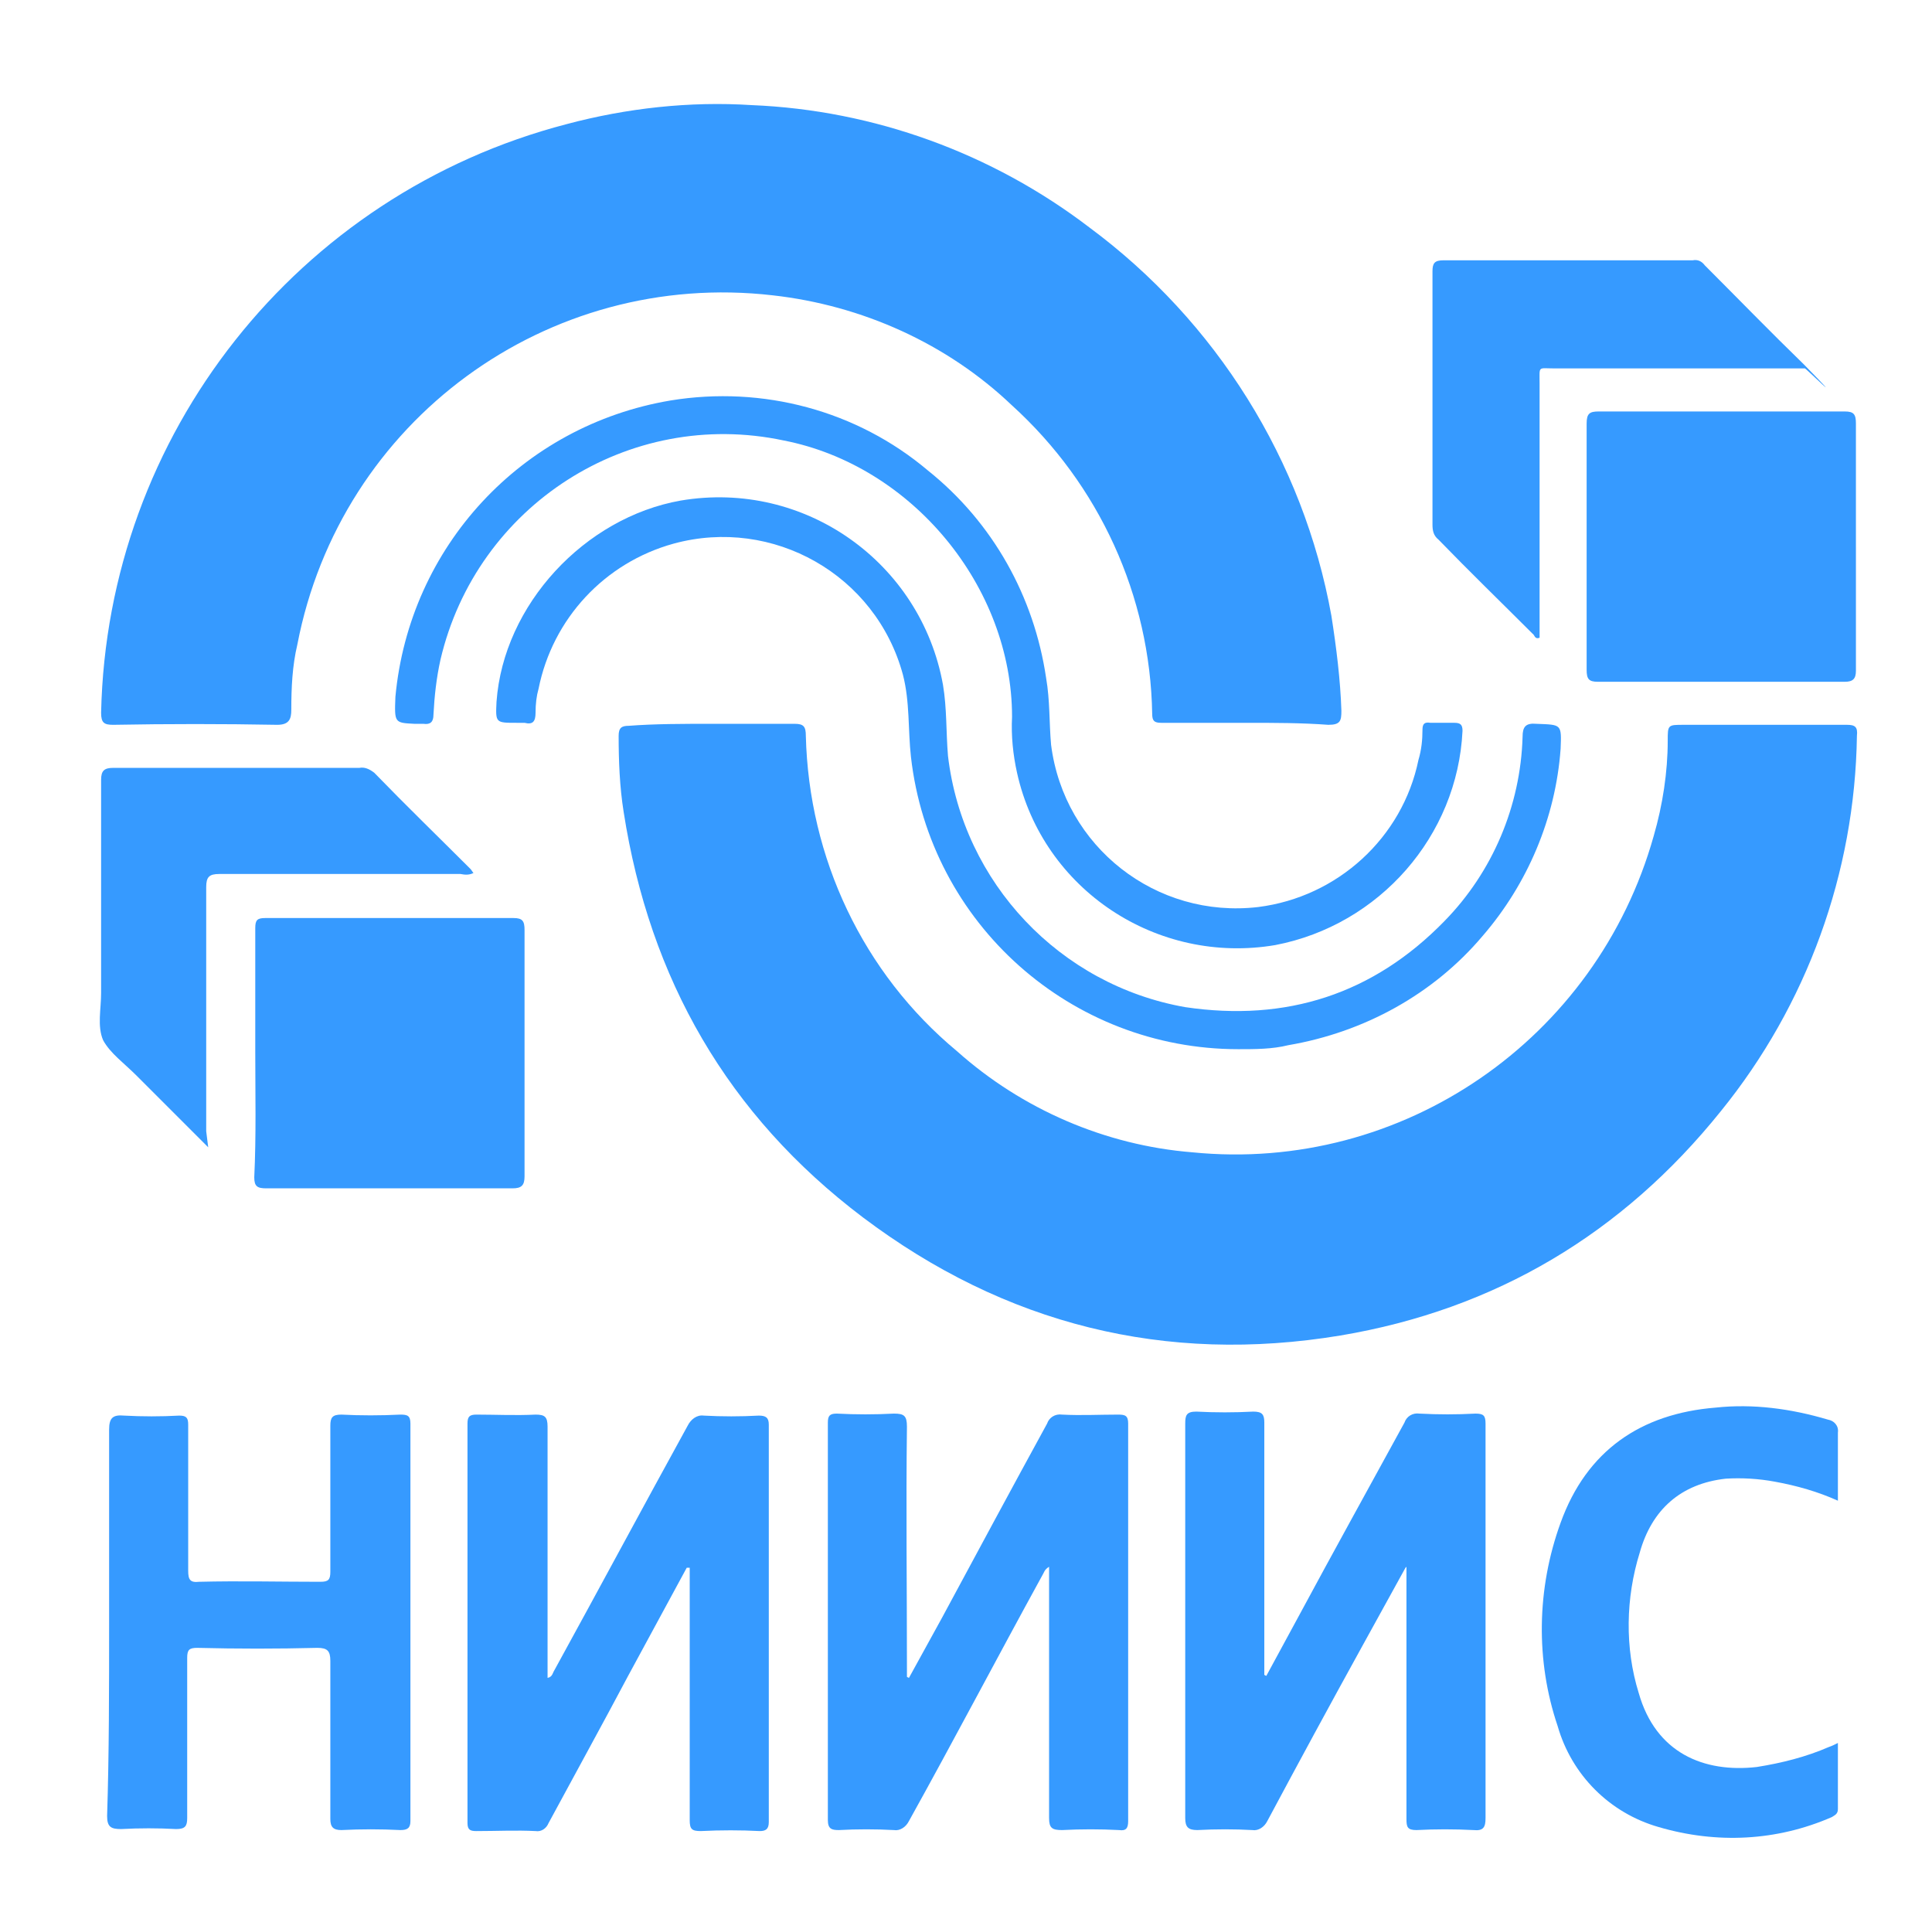
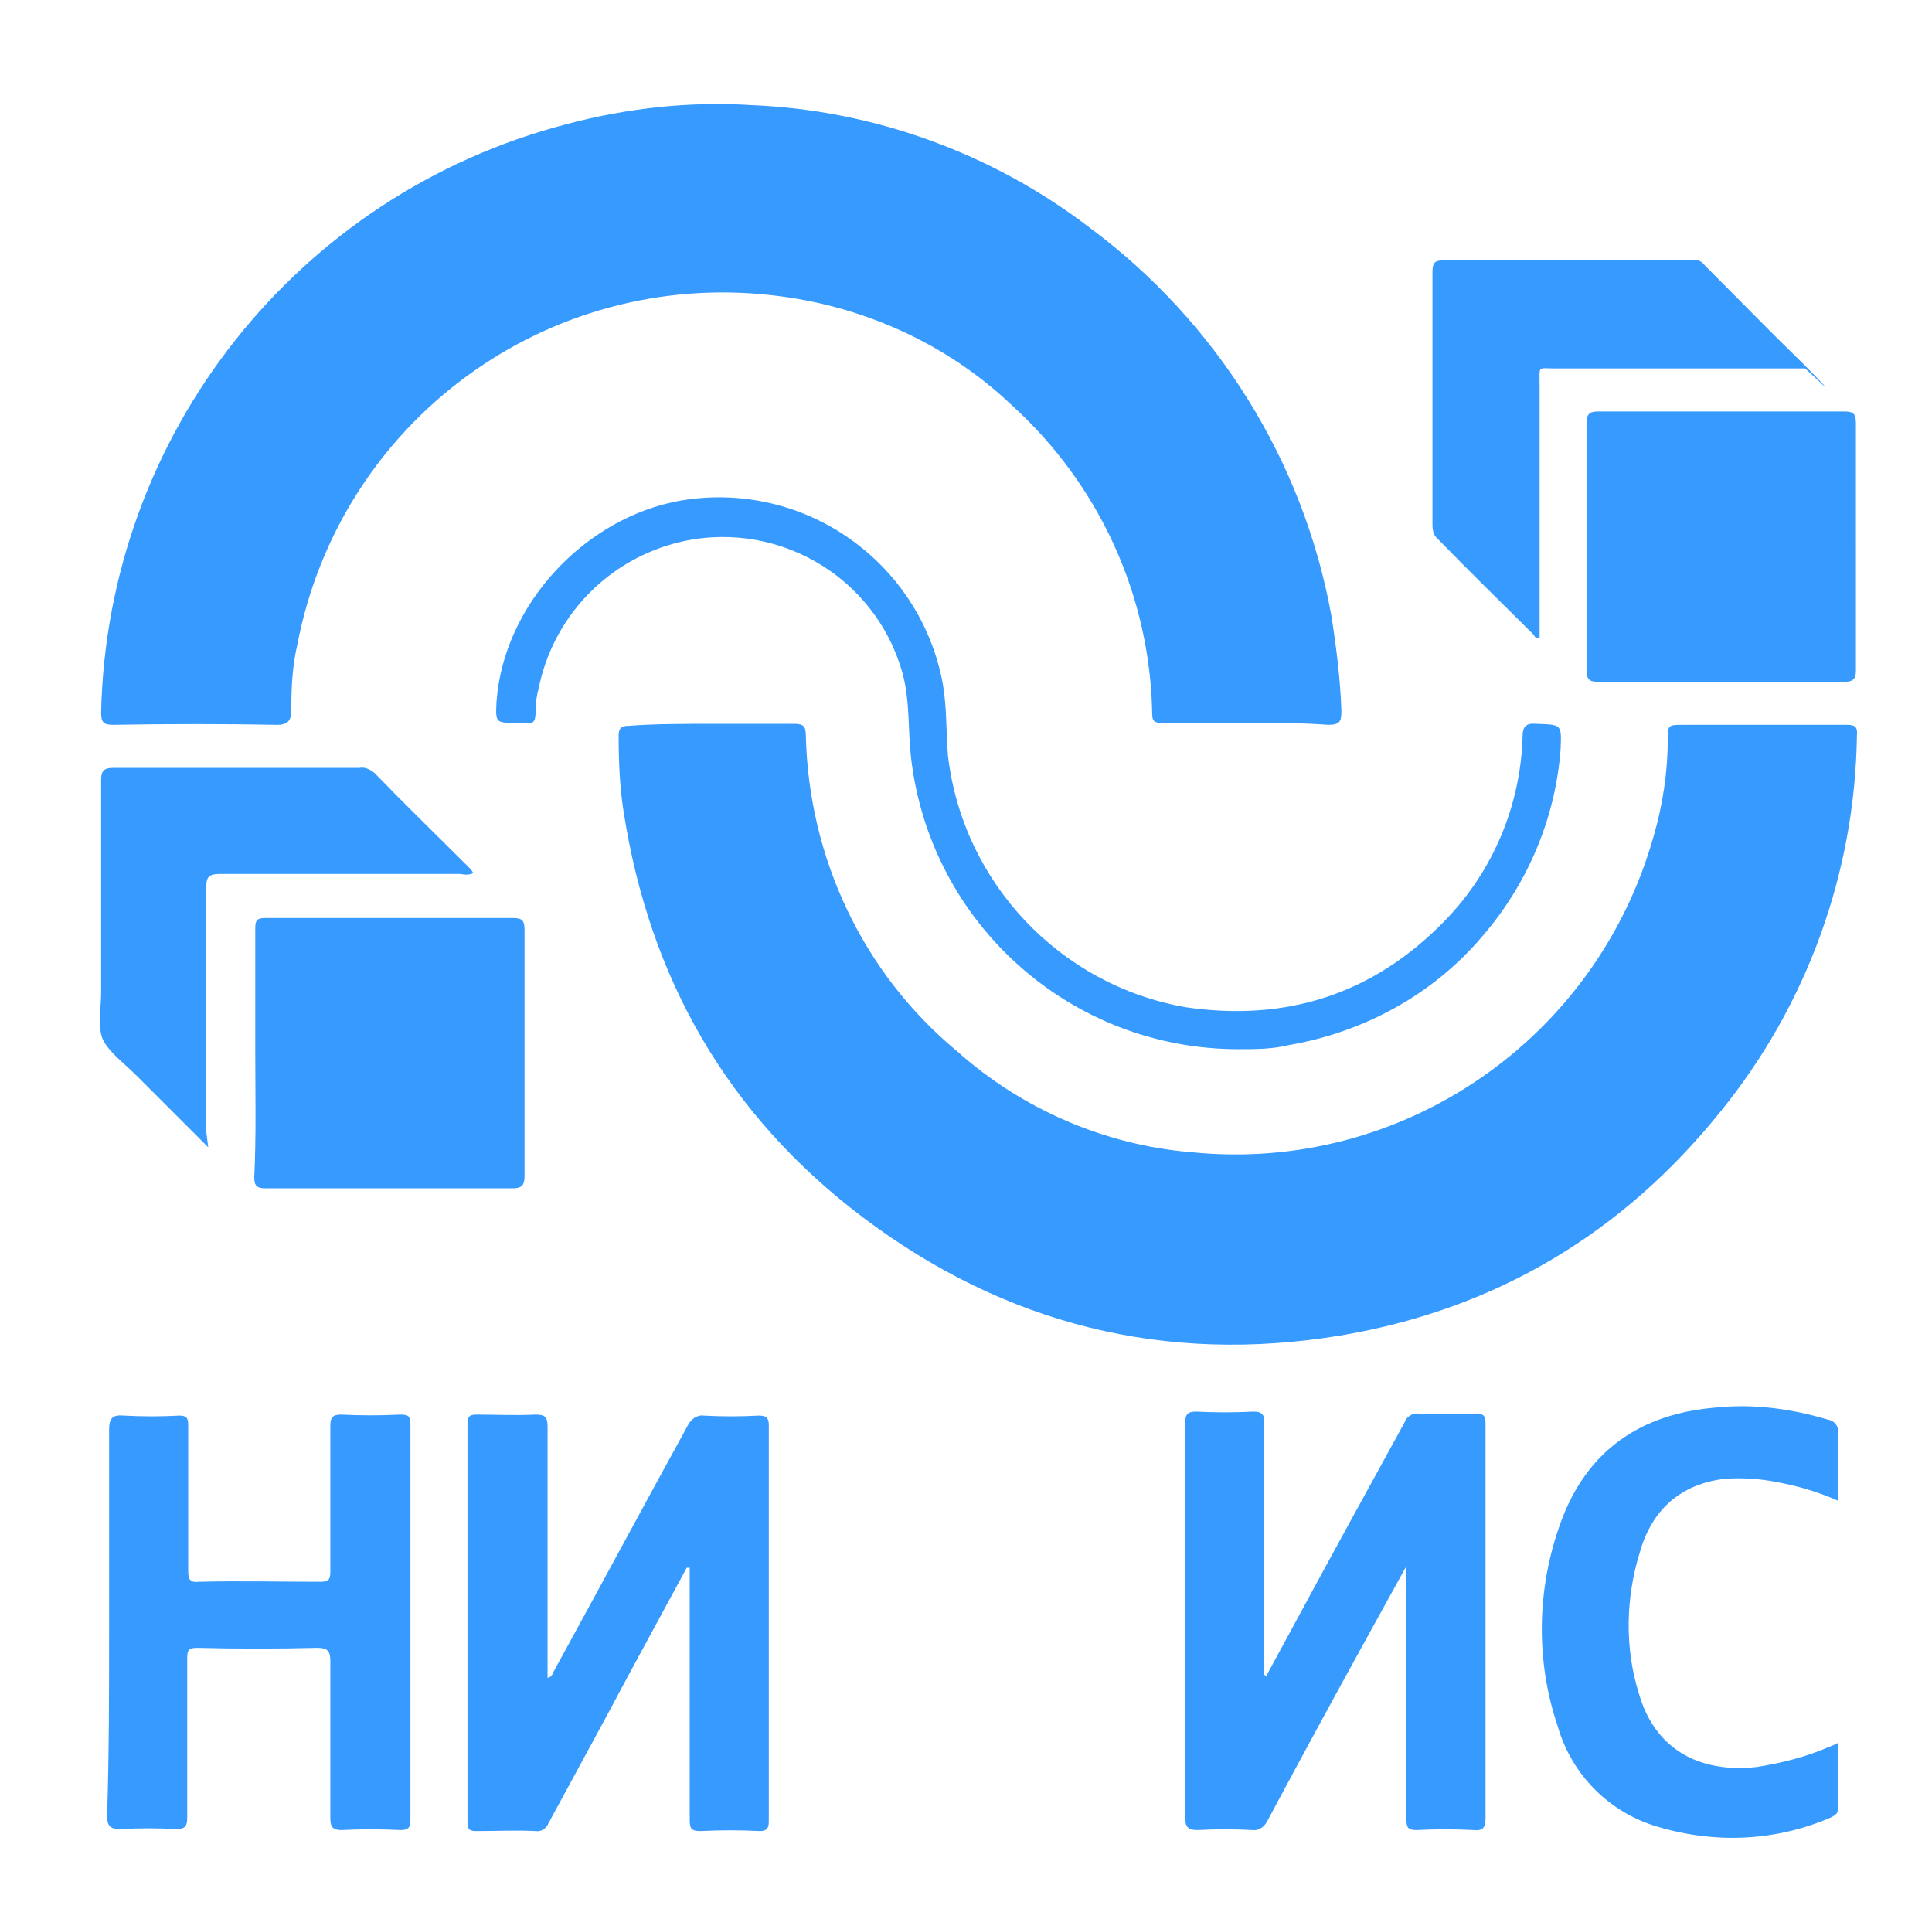
<svg xmlns="http://www.w3.org/2000/svg" id="Layer_1" x="0px" y="0px" width="193px" height="190.7px" viewBox="0 0 193 190.7" xml:space="preserve">
  <title>НИИИС white</title>
  <path fill="#369AFF" d="M124.5,72.2c-2.8,0-5.6,0-8.5,0c-0.7,0-0.9-0.2-0.9-0.9c-0.2-11.8-5.3-22.9-14-30.8c-6.5-6.2-15-10-23.9-11 C54.7,26.9,34,42,29.7,64.4c-0.5,2.1-0.6,4.3-0.6,6.5c0,0.9-0.2,1.5-1.4,1.5c-5.5-0.1-10.9-0.1-16.4,0c-0.9,0-1.2-0.2-1.2-1.2 c0.6-27.8,19.6-51.8,46.5-58.8c6-1.6,12.3-2.3,18.5-1.9c12.2,0.5,24,4.8,33.7,12.2c12.7,9.4,21.4,23.3,24.2,38.8 c0.5,3.2,0.9,6.4,1,9.5c0,1-0.1,1.4-1.3,1.4C130,72.2,127.3,72.2,124.5,72.2z" />
  <path fill="#369AFF" d="M71.1,72.3c2.7,0,5.5,0,8.3,0c0.9,0,1.1,0.3,1.1,1.2c0.3,12.2,5.7,23.7,15.1,31.5 c6.5,5.8,14.8,9.4,23.5,10.1c21,2.1,40.4-11.3,46.1-31.6c0.9-3.1,1.4-6.4,1.4-9.5c0-1.6,0-1.6,1.6-1.6c5.5,0,10.8,0,16.3,0 c0.8,0,1.1,0.2,1,1.1c-0.2,13.7-5,26.9-13.6,37.5c-9.8,12.2-22.5,19.8-38,22.4c-17.5,2.9-33.5-1.1-47.7-11.8 c-13.5-10.2-21.3-23.8-23.9-40.5c-0.4-2.5-0.5-5.1-0.5-7.6c0-0.8,0.3-1,1-1C65.4,72.3,68.2,72.3,71.1,72.3z" />
  <path fill="#369AFF" d="M68.6,156.6l-5.8,10.7c-2.6,4.9-5.3,9.8-8,14.8c-0.2,0.5-0.7,0.9-1.3,0.8c-1.9-0.1-3.9,0-5.9,0 c-0.6,0-0.9-0.1-0.9-0.8c0-13.3,0-26.5,0-39.9c0-0.7,0.2-0.9,0.9-0.9c1.9,0,3.9,0.1,5.9,0c0.9,0,1.2,0.2,1.2,1.2 c0,8.1,0,16.2,0,24.3v0.8c0.5-0.1,0.5-0.5,0.7-0.8c4.5-8.2,8.9-16.4,13.3-24.4c0.3-0.6,0.9-1.1,1.6-1c1.8,0.1,3.7,0.1,5.5,0 c0.7,0,1,0.2,1,0.9c0,13.3,0,26.4,0,39.7c0,0.7-0.3,0.9-0.9,0.9c-1.9-0.1-3.9-0.1-5.9,0c-0.9,0-1.1-0.2-1.1-1.1c0-8,0-16,0-24.1 c0-0.4,0-0.7,0-1.1H68.6z" />
-   <path fill="#369AFF" d="M90.8,167.6l3.3-6c3.5-6.5,7-13,10.5-19.4c0.2-0.6,0.8-1,1.5-0.9c1.9,0.1,3.7,0,5.6,0c0.7,0,1,0.1,1,0.9 c0,13.3,0,26.5,0,39.7c0,0.7-0.2,1-0.9,0.9c-1.9-0.1-3.8-0.1-5.7,0c-1,0-1.3-0.2-1.3-1.2c0-8,0-16,0-23.9c0-0.4,0-0.7,0-1.2 c-0.5,0.3-0.5,0.6-0.7,0.9c-4.5,8.2-8.8,16.4-13.3,24.5c-0.3,0.6-0.9,1-1.5,0.9c-1.8-0.1-3.7-0.1-5.5,0c-0.7,0-1.1-0.1-1.1-1 c0-13.3,0-26.5,0-39.7c0-0.7,0.2-0.9,0.9-0.9c1.9,0.1,3.8,0.1,5.7,0c1,0,1.3,0.2,1.3,1.3c-0.1,8,0,16,0,24.1v0.9L90.8,167.6z" />
  <path fill="#369AFF" d="M140.4,156.6l-4.3,7.8c-3.2,5.8-6.4,11.7-9.5,17.5c-0.3,0.6-0.9,1-1.5,0.9c-1.8-0.1-3.6-0.1-5.5,0 c-0.9,0-1.2-0.3-1.2-1.2c0-11.1,0-22.2,0-33.4c0-2,0-4,0-6c0-0.8,0.1-1.2,1.1-1.2c1.9,0.1,3.8,0.1,5.7,0c0.9,0,1.1,0.3,1.1,1.1 c0,8,0,16,0,24.1v1.1l0.2,0.1l3.2-5.9c3.5-6.5,7.1-13,10.6-19.4c0.2-0.6,0.8-1,1.5-0.9c1.9,0.1,3.7,0.1,5.6,0c0.8,0,1,0.2,1,1 c0,5.2,0,10.4,0,15.5c0,8,0,16,0,23.9c0,0.9-0.2,1.3-1.2,1.2c-1.9-0.1-3.8-0.1-5.7,0c-0.9,0-1-0.3-1-1.1c0-8.1,0-16.3,0-24.4v-0.8 L140.4,156.6z" />
  <path fill="#369AFF" d="M10.9,162.2c0-6.5,0-13,0-19.4c0-1.2,0.4-1.5,1.5-1.4c1.8,0.1,3.7,0.1,5.5,0c0.7,0,0.9,0.2,0.9,0.9 c0,4.9,0,9.8,0,14.6c0,0.9,0.2,1.2,1.1,1.1c4-0.1,8.1,0,12.1,0c0.8,0,1-0.2,1-1c0-4.9,0-9.8,0-14.6c0-0.8,0.2-1.1,1.1-1.1 c1.9,0.1,3.9,0.1,5.9,0c0.7,0,1,0.1,1,0.9c0,13.3,0,26.5,0,39.7c0,0.7-0.3,0.9-1,0.9c-2-0.1-3.9-0.1-5.9,0c-0.8,0-1.1-0.3-1.1-1.1 c0-5.3,0-10.5,0-15.8c0-1-0.3-1.3-1.3-1.3c-4,0.1-8,0.1-12,0c-0.8,0-1,0.2-1,1c0,5.4,0,10.7,0,16c0,0.8-0.2,1.1-1.1,1.1 c-1.8-0.1-3.7-0.1-5.5,0c-1,0-1.4-0.2-1.4-1.3C10.9,175.2,10.9,168.6,10.9,162.2z" />
  <path fill="#369AFF" d="M185.4,54.7c0,4.1,0,8.2,0,12.3c0,0.8-0.3,1.1-1.1,1.1c-8.3,0-16.5,0-24.7,0c-0.9,0-1.1-0.3-1.1-1.2 c0-8.2,0-16.5,0-24.6c0-1,0.3-1.2,1.2-1.2c8.2,0,16.5,0,24.6,0c0.9,0,1.1,0.3,1.1,1.2C185.4,46.4,185.4,50.5,185.4,54.7z" />
  <path fill="#369AFF" d="M25.5,105c0-4.1,0-8.2,0-12.3c0-0.8,0.2-1,1-1c8.3,0,16.5,0,24.8,0c0.9,0,1.1,0.3,1.1,1.2 c0,8.2,0,16.4,0,24.6c0,0.9-0.3,1.2-1.2,1.2c-8.2,0-16.4,0-24.6,0c-0.9,0-1.2-0.2-1.2-1.1C25.6,113.4,25.5,109.2,25.5,105z" />
  <path fill="#369AFF" d="M123.7,104.8c-16.7,0-30.8-12.5-32.7-29.2c-0.3-2.7-0.1-5.5-0.8-8.2c-2.7-10-13-15.8-22.9-13.1 c-6.9,1.9-12.1,7.5-13.5,14.5c-0.2,0.7-0.3,1.5-0.3,2.4c0,0.9-0.3,1.2-1.1,1c-0.3,0-0.5,0-0.8,0c-2.1,0-2.1,0-2-2.1 c0.7-9.7,8.8-18.4,18.4-20.1c12.4-2.1,24,6.2,26.2,18.4c0.4,2.4,0.3,4.7,0.5,7.1c1.5,12.7,11.2,22.9,23.7,25.1 c10.1,1.5,18.8-1.3,25.9-8.6c4.8-4.9,7.6-11.5,7.8-18.4c0-1,0.3-1.4,1.4-1.3c2.5,0.1,2.5,0,2.4,2.5c-0.5,6.9-3.3,13.5-7.8,18.7 c-4.9,5.8-11.8,9.6-19.4,10.9C127.1,104.8,125.4,104.8,123.7,104.8z" />
-   <path fill="#369AFF" d="M39.5,69.6C40.9,54.6,52.1,42.5,67,40c9.2-1.5,18.6,1,25.7,7c6.5,5.2,10.6,12.6,11.8,20.7 c0.4,2.3,0.3,4.5,0.5,6.7c1.3,10.2,10.5,17.4,20.7,16.2c7.9-1,14.4-6.9,16-14.7c0.3-1,0.4-2,0.4-3c0-0.6,0.2-0.8,0.8-0.7 c0.8,0,1.5,0,2.4,0c0.6,0,0.8,0.2,0.8,0.8c-0.5,10.5-8.3,19.4-18.7,21.4c-11.8,2-23.2-5.5-25.8-17.2c-0.4-1.8-0.6-3.7-0.5-5.6 c0-13-10-25.1-22.8-27.6c-15.5-3.3-30.7,6.5-34.3,21.9c-0.4,1.8-0.6,3.6-0.7,5.5c0,0.7-0.3,1-1,0.9c-0.3,0-0.6,0-0.9,0 C39.4,72.2,39.4,72.2,39.5,69.6z" />
  <path fill="#369AFF" d="M183.6,149.9c-2-0.9-4.1-1.5-6.3-1.9c-1.6-0.3-3.3-0.4-4.9-0.3c-4.5,0.5-7.4,3.1-8.6,7.4 c-1.4,4.5-1.5,9.5-0.1,14c1.7,6,6.5,8,11.8,7.4c2.5-0.4,4.9-1,7.2-2c0.3-0.1,0.5-0.2,0.9-0.4c0,2.3,0,4.5,0,6.6 c0,0.5-0.3,0.6-0.6,0.8c-5.5,2.4-11.5,2.7-17.3,1c-4.9-1.4-8.7-5.2-10.1-10.1c-2.2-6.5-2.1-13.7,0.3-20.3c2.6-7.2,8-10.9,15.5-11.5 c3.7-0.4,7.5,0.1,11.2,1.2c0.6,0.1,1.1,0.6,1,1.3c0,0,0,0,0,0.1C183.6,145.5,183.6,147.7,183.6,149.9z" />
  <path fill="#369AFF" d="M180.3,36.8h-25c-1.7,0-1.5-0.3-1.5,1.5c0,8.5,0,16.9,0,25.4c-0.5,0.2-0.5-0.3-0.7-0.4 c-3.1-3.1-6.3-6.2-9.4-9.4c-0.5-0.4-0.6-0.9-0.6-1.5c0-8.5,0-16.8,0-25.3c0-0.8,0.2-1.1,1.1-1.1c8.3,0,16.6,0,24.9,0 c0.5-0.1,0.9,0.1,1.2,0.5c3.3,3.3,6.5,6.6,9.9,9.9C185.1,41.4,180.2,36.6,180.3,36.8z" />
  <path fill="#369AFF" d="M20.8,114.6c-2.5-2.5-4.9-4.9-7.2-7.2c-1.2-1.2-2.6-2.2-3.3-3.5c-0.6-1.4-0.2-3.1-0.2-4.7 c0-7.1,0-14.2,0-21.3c0-0.9,0.3-1.2,1.2-1.2c8.2,0,16.5,0,24.6,0c0.5-0.1,1,0.1,1.5,0.5c3.2,3.3,6.5,6.5,9.6,9.6 c0.1,0.1,0.2,0.3,0.3,0.4c-0.4,0.2-0.8,0.2-1.3,0.1c-8,0-16,0-24.1,0c-1,0-1.3,0.3-1.3,1.3c0,8.1,0,16.3,0,24.4L20.8,114.6z" />
</svg>